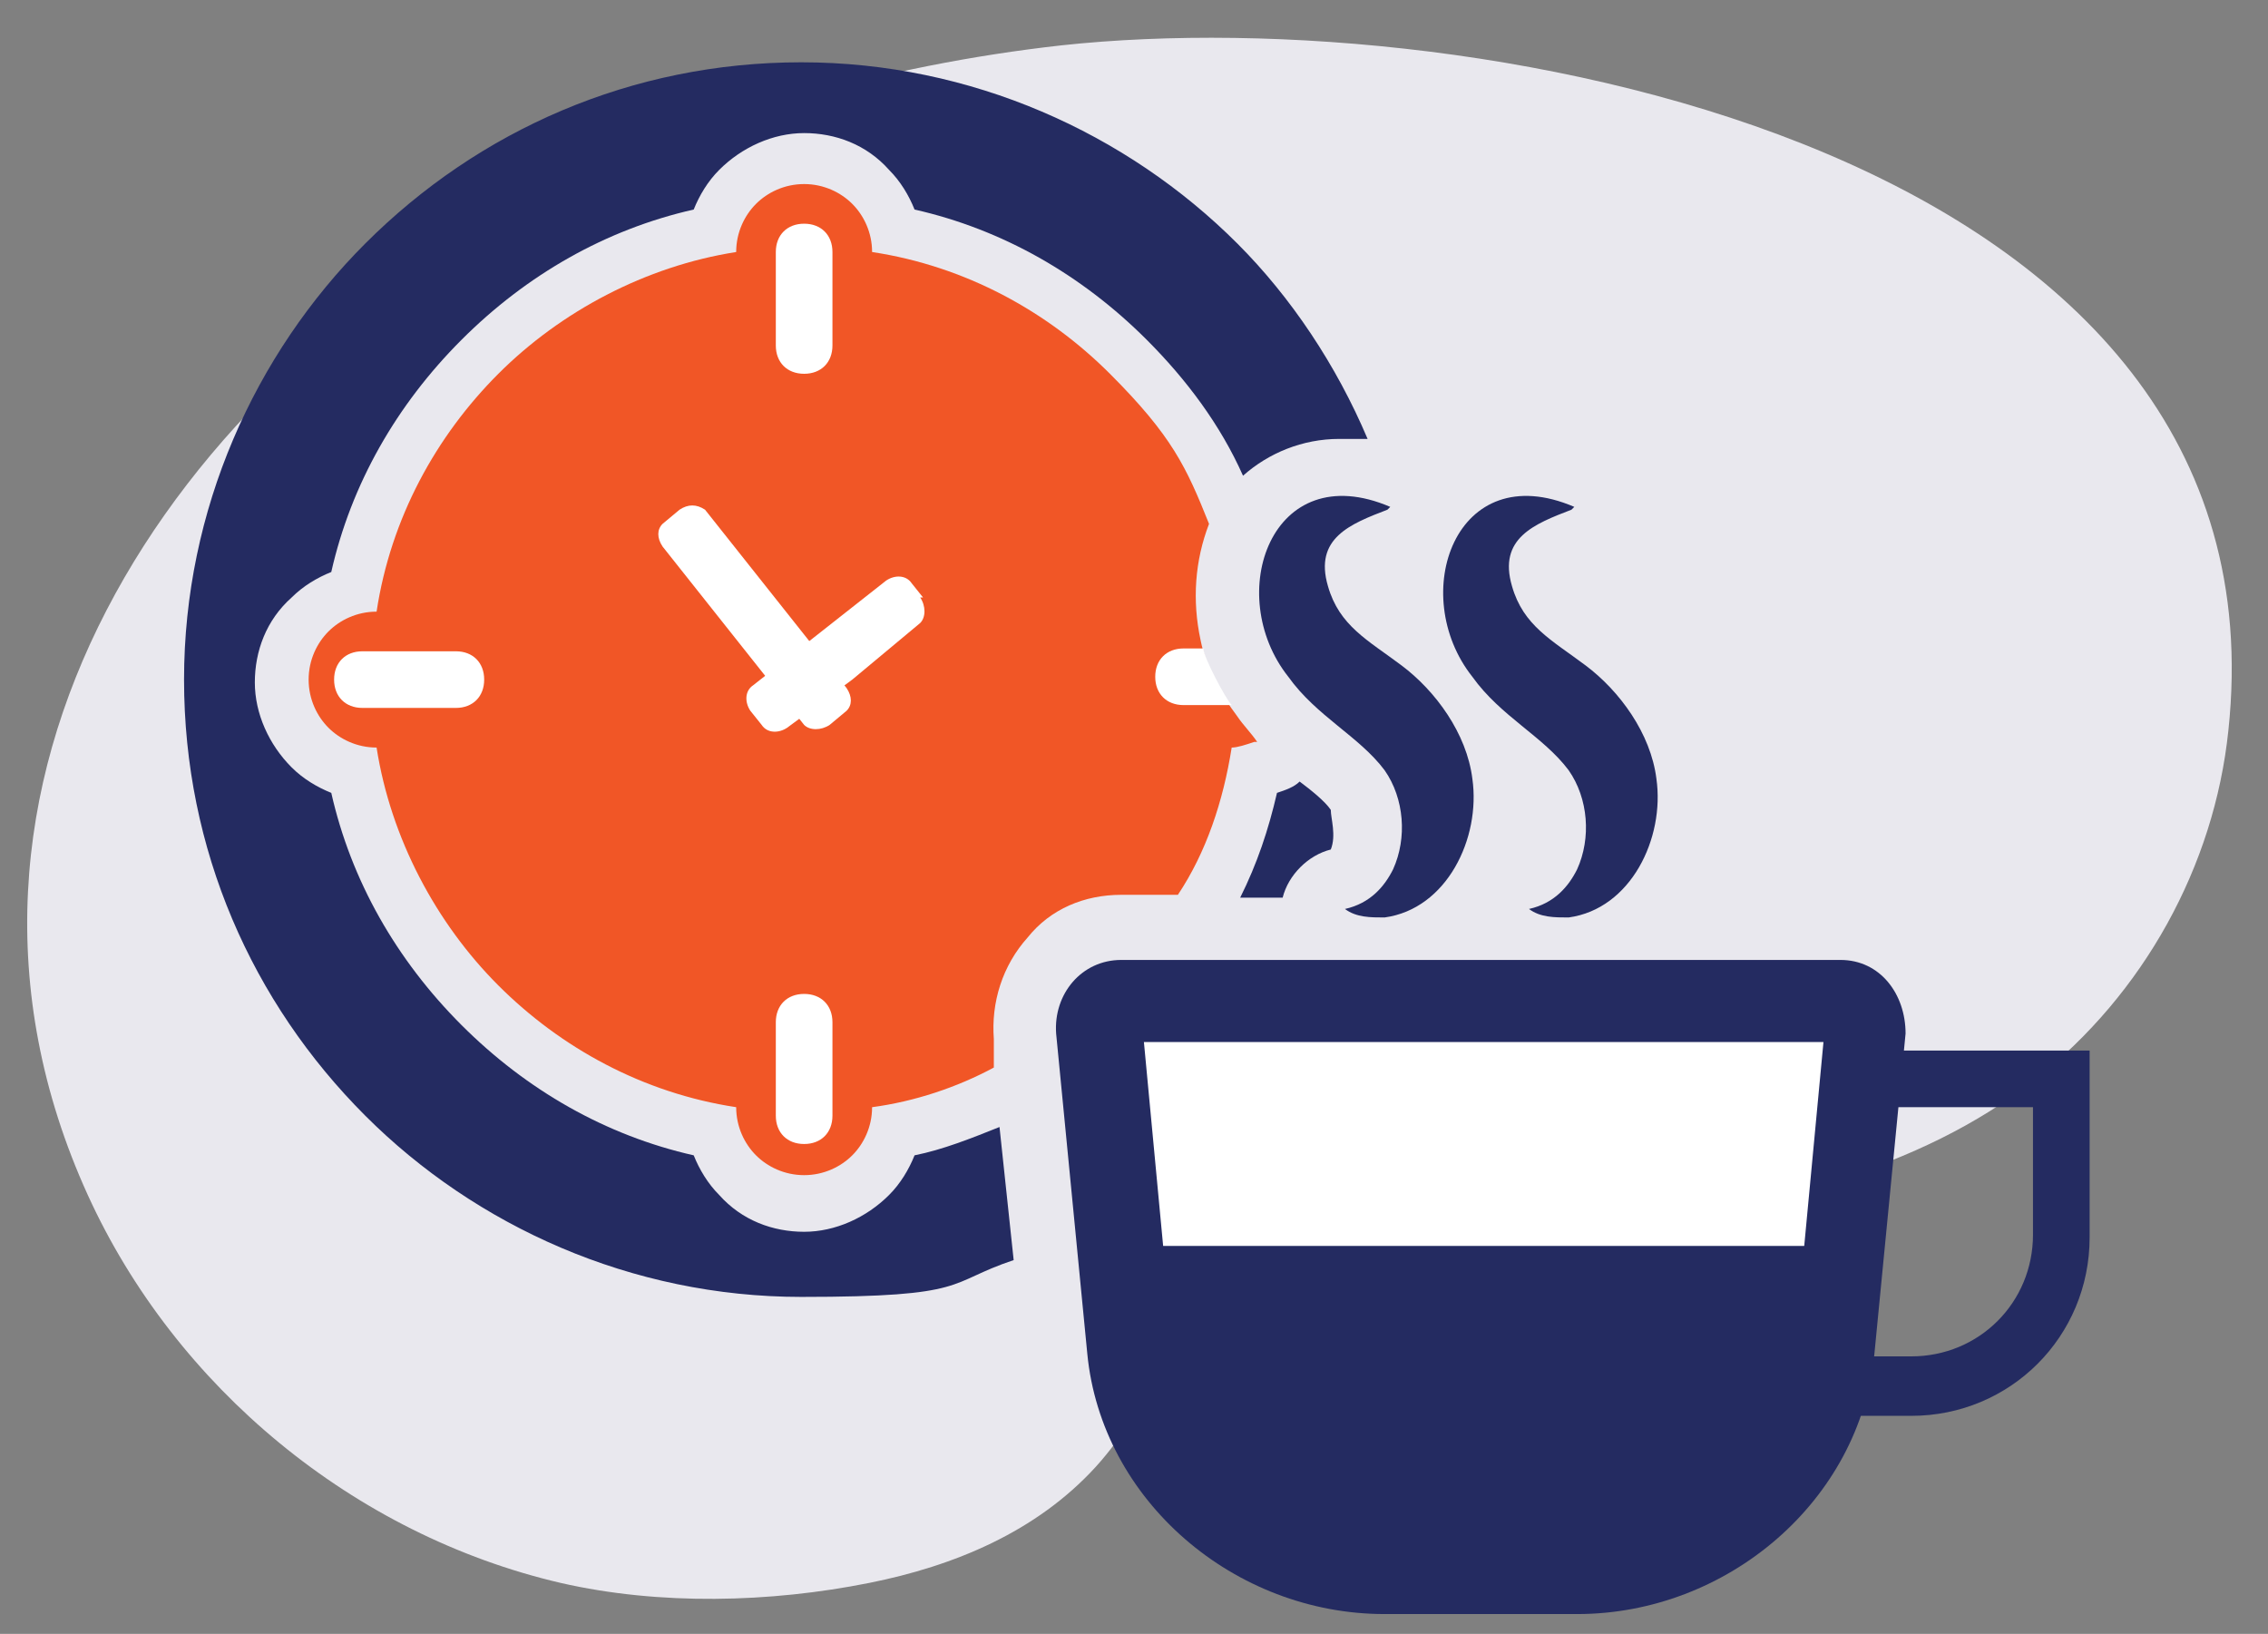
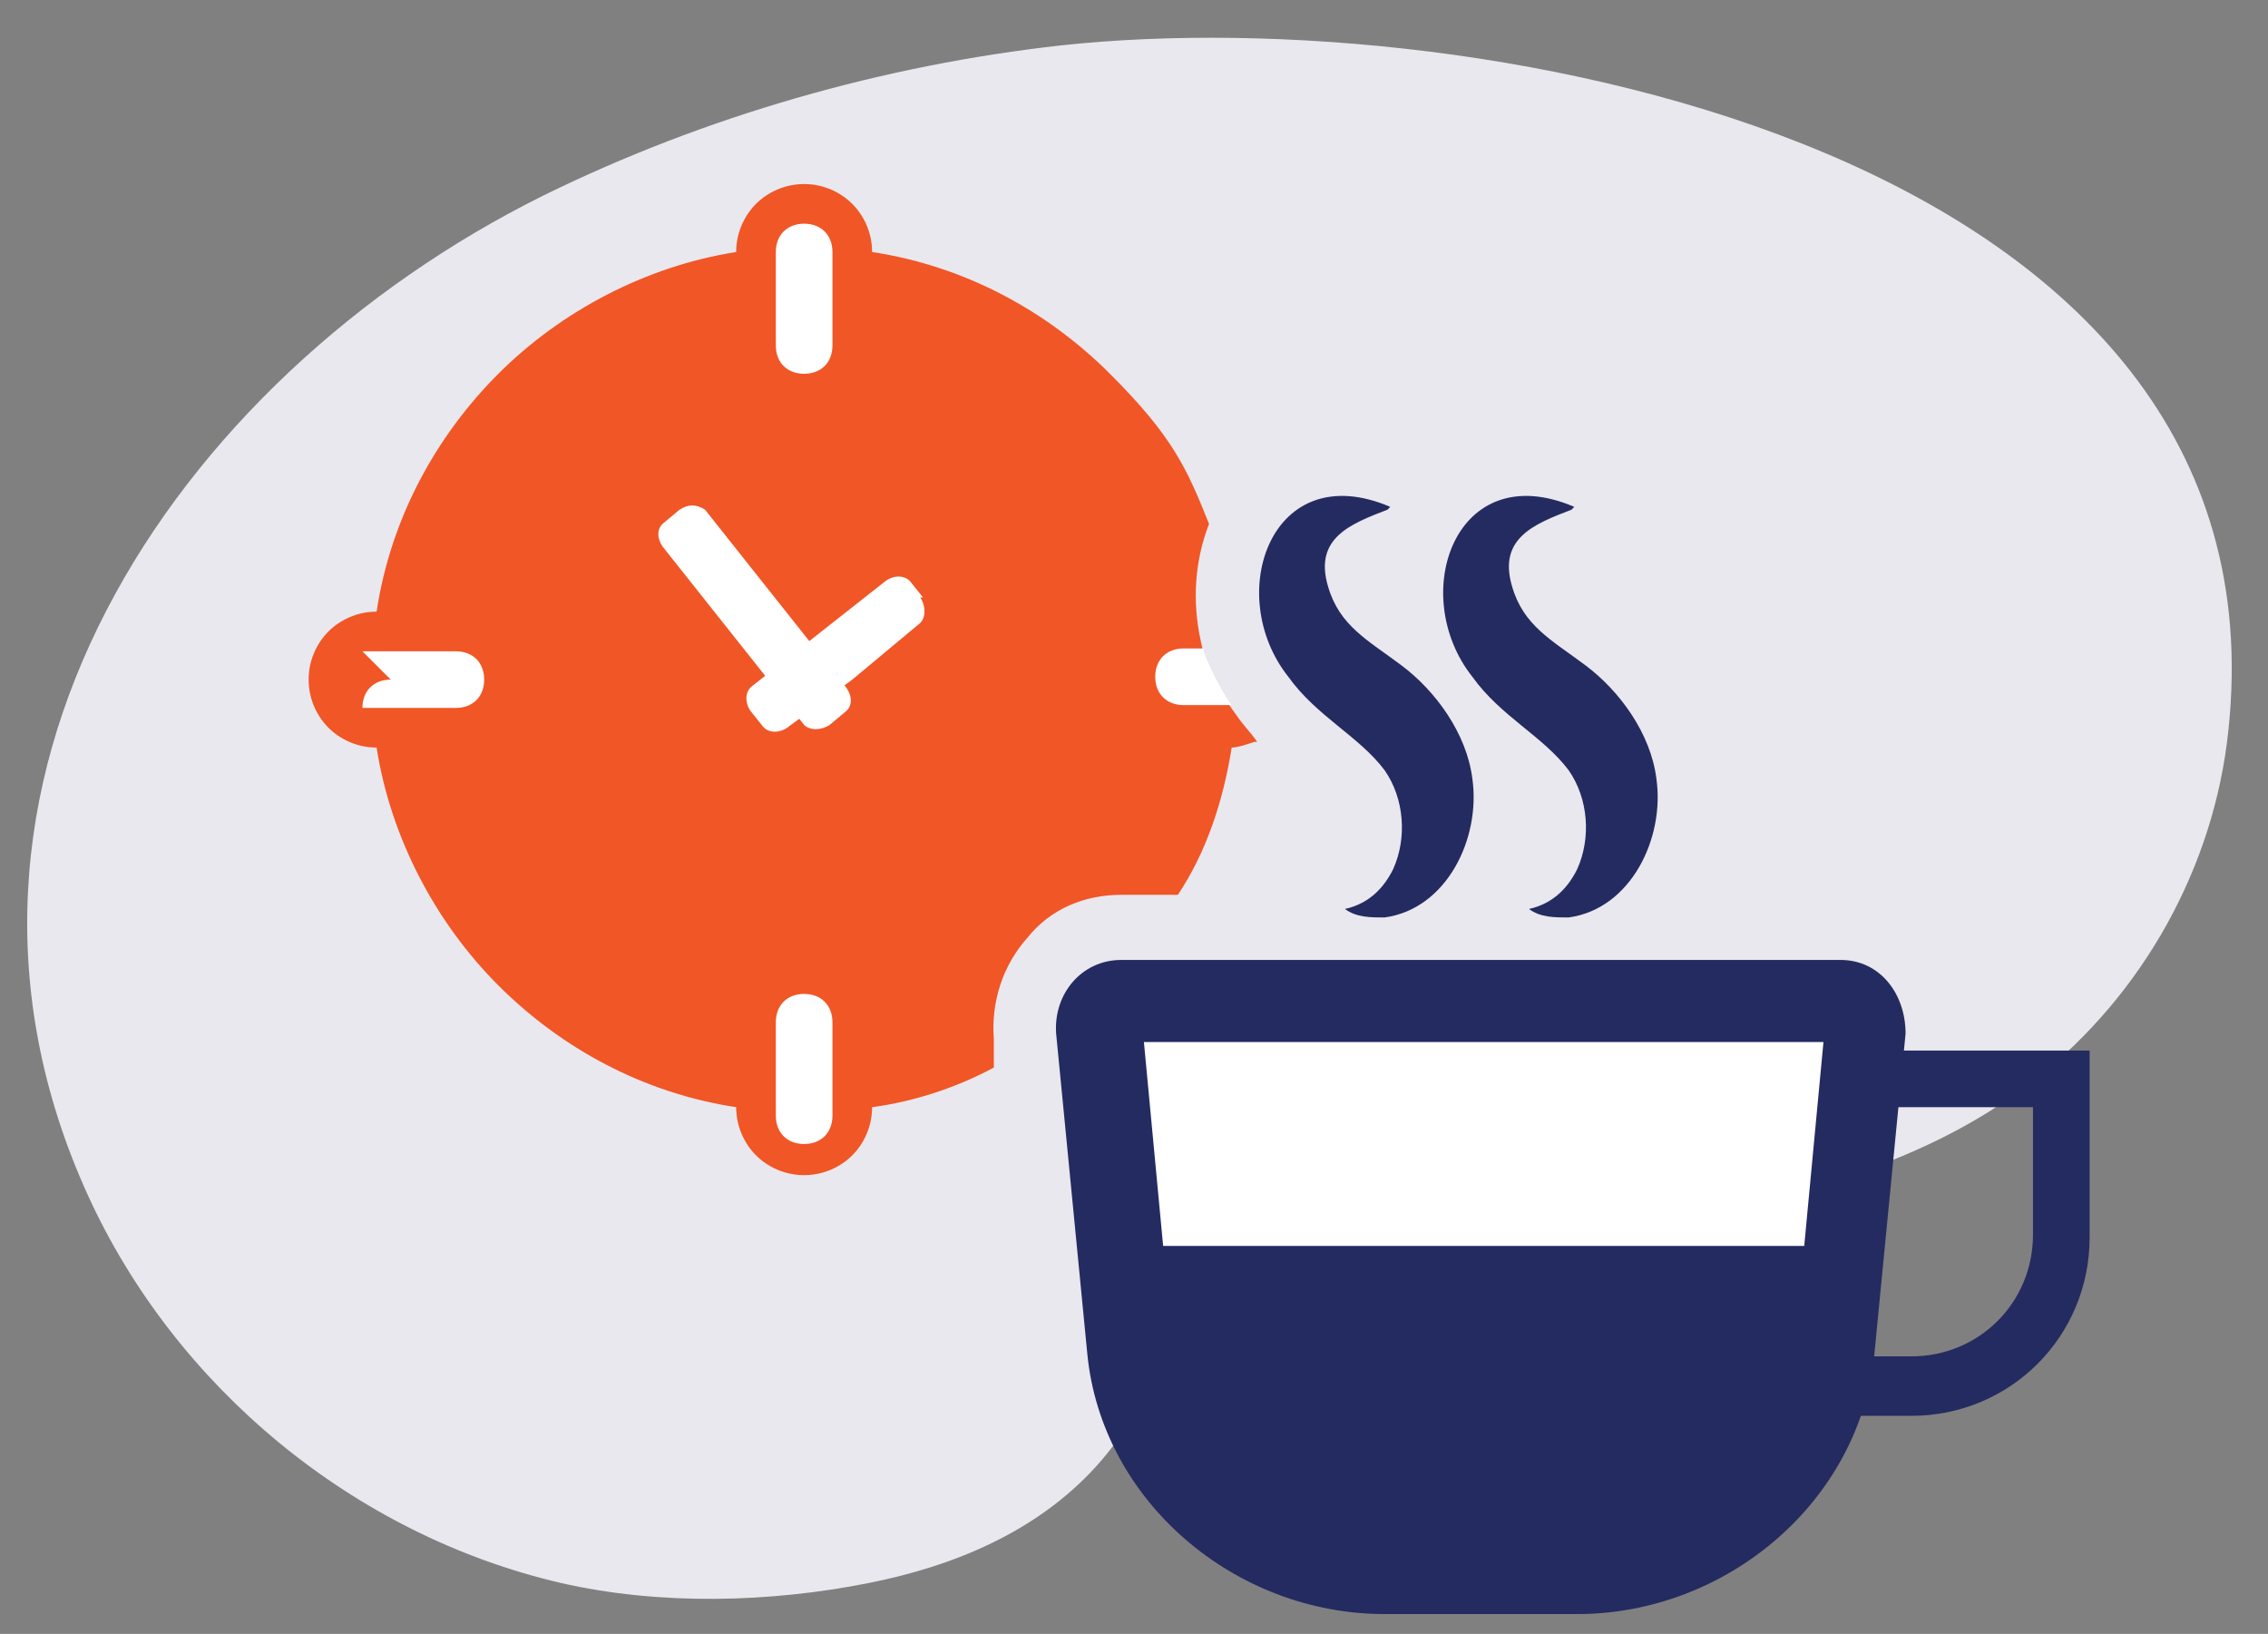
<svg xmlns="http://www.w3.org/2000/svg" id="Layer_1" data-name="Layer 1" version="1.1" viewBox="0 0 80.1 57.7">
  <rect x="0" y="0" width="80.1" height="57.7" fill="#808080" stroke="none" />
  <defs>
    <style> .cls-1 { fill: #f15626; } .cls-1, .cls-2, .cls-3, .cls-4 { stroke-width: 0px; } .cls-2 { fill: #e9e8ee; } .cls-3 { fill: #242b61; } .cls-4 { fill: #fff; } </style>
  </defs>
  <path class="cls-2" d="M47.2,44.7c3.1-1,6.7-1.2,9.9-1.5,5.2-.6,10.6-1.8,14.8-5.1,3.8-3,6.3-7.5,6.8-12.3C80.9,5.3,52.3,0,37.5,1.6c-6.3.7-12.6,2.5-18.3,5.3C6.1,13.4-3.5,27.7,3.1,42.2c3.1,6.8,9.4,12,16.7,13.7,3.5.8,7.4.7,10.9,0,3-.6,5.9-1.8,8-4.1,1-1.1,1.7-2.4,2.7-3.6,1.6-1.8,3.6-2.9,5.7-3.6h0Z" />
-   <path class="cls-3" d="M43.7,8.6c-3.9-3.9-9.4-6.4-15.4-6.4s-11.4,2.4-15.4,6.4c-3.9,3.9-6.4,9.4-6.4,15.4s2.4,11.4,6.4,15.4c3.9,3.9,9.4,6.4,15.4,6.4s5.1-.5,7.5-1.3l-.5-4.7c-1,.4-2,.8-3,1-.2.5-.5,1-.9,1.4-.8.8-1.9,1.3-3,1.3s-2.2-.4-3-1.3c-.4-.4-.7-.9-.9-1.4-3.1-.7-5.9-2.3-8.2-4.6s-3.9-5.1-4.6-8.2c-.5-.2-1-.5-1.4-.9-.8-.8-1.3-1.9-1.3-3s.4-2.2,1.3-3c.4-.4.9-.7,1.4-.9.7-3.1,2.3-5.9,4.6-8.2,2.3-2.3,5.1-3.9,8.2-4.6.2-.5.5-1,.9-1.4.8-.8,1.9-1.3,3-1.3s2.2.4,3,1.3c.4.4.7.9.9,1.4,3.1.7,5.9,2.3,8.2,4.6,1.4,1.4,2.6,3,3.4,4.8.9-.8,2.1-1.3,3.4-1.3s.7,0,1,0c-1.1-2.6-2.7-5-4.6-6.9h0ZM47,28.6c-.2-.3-.7-.7-1.1-1-.2.2-.5.3-.8.4-.3,1.3-.7,2.5-1.3,3.7h1.5c.2-.8.9-1.5,1.7-1.7h0c.2-.5,0-1.1,0-1.4h0Z" />
  <path class="cls-1" d="M44.3,26.2c-.3.1-.6.2-.8.2h0c-.3,1.9-.9,3.7-1.9,5.2h-2c-1.3,0-2.5.5-3.3,1.5-.9,1-1.3,2.3-1.2,3.6v1c-1.3.7-2.8,1.2-4.3,1.4h0c0,.7-.3,1.3-.7,1.7-.4.4-1,.7-1.7.7s-1.3-.3-1.7-.7c-.4-.4-.7-1-.7-1.7h0c-3.3-.5-6.2-2.1-8.4-4.3-2.2-2.2-3.8-5.2-4.3-8.4h0c-.7,0-1.3-.3-1.7-.7-.4-.4-.7-1-.7-1.7s.3-1.3.7-1.7c.4-.4,1-.7,1.7-.7h0c.5-3.3,2.1-6.2,4.3-8.4,2.2-2.2,5.2-3.8,8.4-4.3h0c0-.7.3-1.3.7-1.7.4-.4,1-.7,1.7-.7s1.3.3,1.7.7.7,1,.7,1.7h0c3.3.5,6.2,2.1,8.4,4.3s2.7,3.3,3.5,5.3c-.5,1.3-.6,2.7-.3,4.1.2,1,.7,1.9,1.3,2.7h0c.2.3.5.6.7.9h-.1Z" />
  <path class="cls-4" d="M43.5,24.9c-.2-.2-1-1.7-1-2h-.7c-.6,0-1,.4-1,1s.4,1,1,1" />
  <path class="cls-4" d="M27.4,12.2v-3.3c0-.6.4-1,1-1h0c.6,0,1,.4,1,1v3.3c0,.6-.4,1-1,1h0c-.6,0-1-.4-1-1Z" />
  <g>
    <path class="cls-4" d="M28.4,25.6l-5-6.3c-.2-.3-.2-.6,0-.8l.6-.5c.3-.2.6-.2.9,0l5,6.3c.2.3.2.6,0,.8l-.6.5c-.3.2-.7.2-.9,0Z" />
    <path class="cls-4" d="M32.5,21.1c.2.3.2.7,0,.9l-2.4,2-2.3,1.7c-.3.2-.7.2-.9-.1l-.4-.5c-.2-.3-.2-.7.1-.9l4.7-3.7c.3-.2.7-.2.9.1l.4.5h-.1Z" />
  </g>
  <g>
    <path class="cls-3" d="M71.8,39.1v4.5c0,2.4-1.9,4.3-4.3,4.3h-4.6v-8.8h8.9M73.8,37.1h-12.9v12.9h6.6c3.5,0,6.3-2.8,6.3-6.3v-6.5h0Z" />
    <path class="cls-4" d="M64.4,34.6h-24c-1.3,0-2.3,1.1-2.1,2.5l1,10.6c.5,4.9,4.9,8.7,9.9,8.7h6.4c5,0,9.4-3.8,9.9-8.7l1-10.6c0-1.3-.8-2.5-2.1-2.5Z" />
    <path class="cls-3" d="M49,18c-1.3.5-2.6,1-2.1,2.7.4,1.4,1.4,1.9,2.6,2.8,1.2.9,2.3,2.4,2.5,4,.3,2.1-.9,4.6-3.1,4.9-.5,0-1,0-1.4-.3.9-.2,1.4-.8,1.7-1.4.5-1.1.4-2.5-.3-3.5-.9-1.2-2.4-1.9-3.4-3.3-2.3-2.9-.6-7.8,3.6-6h0Z" />
    <path class="cls-3" d="M55.5,18c-1.3.5-2.6,1-2.1,2.7.4,1.4,1.4,1.9,2.6,2.8,1.2.9,2.3,2.4,2.5,4,.3,2.1-.9,4.6-3.1,4.9-.5,0-1,0-1.4-.3.9-.2,1.4-.8,1.7-1.4.5-1.1.4-2.5-.3-3.5-.9-1.2-2.4-1.9-3.4-3.3-2.3-2.9-.6-7.8,3.6-6h0Z" />
    <path class="cls-3" d="M64.4,36.8l-1,10.6c-.4,3.6-3.8,6.6-7.6,6.6h-6.8c-3.8,0-7.2-2.9-7.6-6.6l-1-10.6h24.1M65.1,33.9h-25.5c-1.4,0-2.4,1.2-2.3,2.6l1.1,11.3c.5,5.2,5.2,9.2,10.5,9.2h6.8c5.3,0,10-4,10.5-9.2l1.1-11.3c0-1.4-.9-2.6-2.3-2.6h.1Z" />
    <polygon class="cls-3" points="40.2 44 64.6 44 64.3 48.1 62.4 53.3 54.3 55.9 46.4 55.3 42.4 52.2 40 46.4 40.2 44" />
  </g>
  <path class="cls-4" d="M27.4,39.4v-3.3c0-.6.4-1,1-1h0c.6,0,1,.4,1,1v3.3c0,.6-.4,1-1,1h0c-.6,0-1-.4-1-1Z" />
-   <path class="cls-4" d="M12.8,23h3.3c.6,0,1,.4,1,1h0c0,.6-.4,1-1,1h-3.3c-.6,0-1-.4-1-1h0c0-.6.4-1,1-1Z" />
+   <path class="cls-4" d="M12.8,23h3.3c.6,0,1,.4,1,1h0c0,.6-.4,1-1,1h-3.3h0c0-.6.4-1,1-1Z" />
</svg>